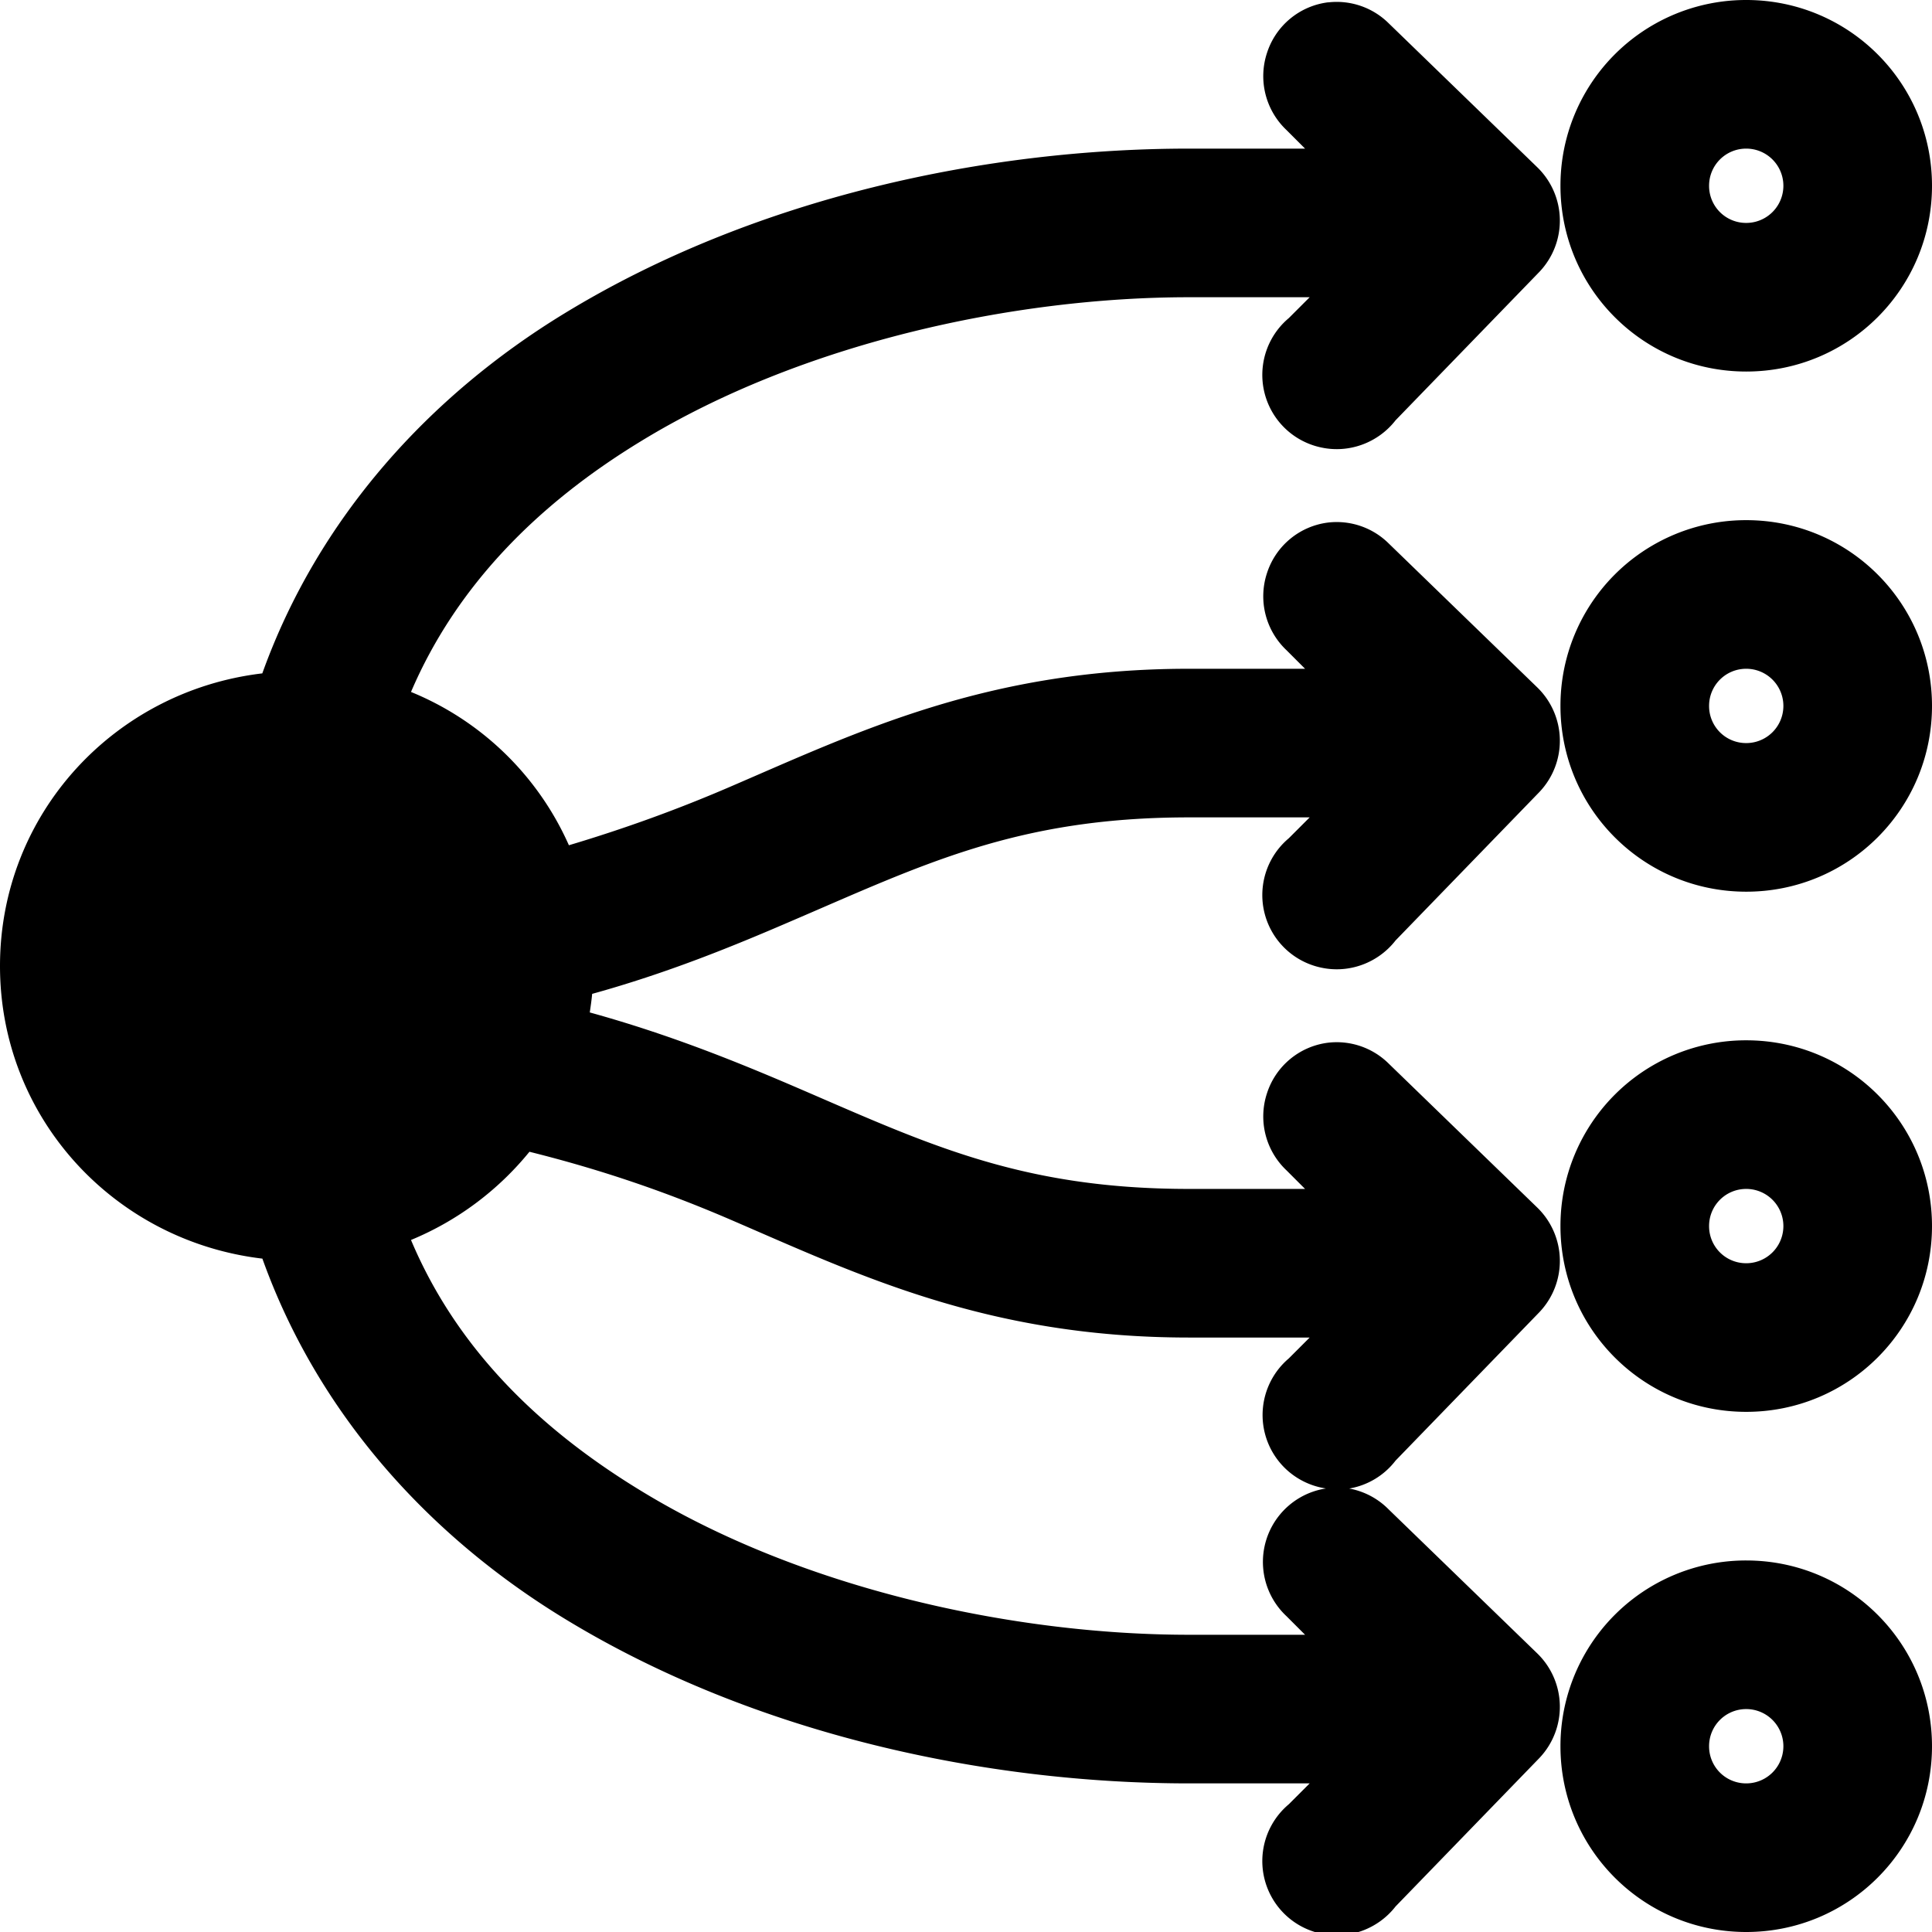
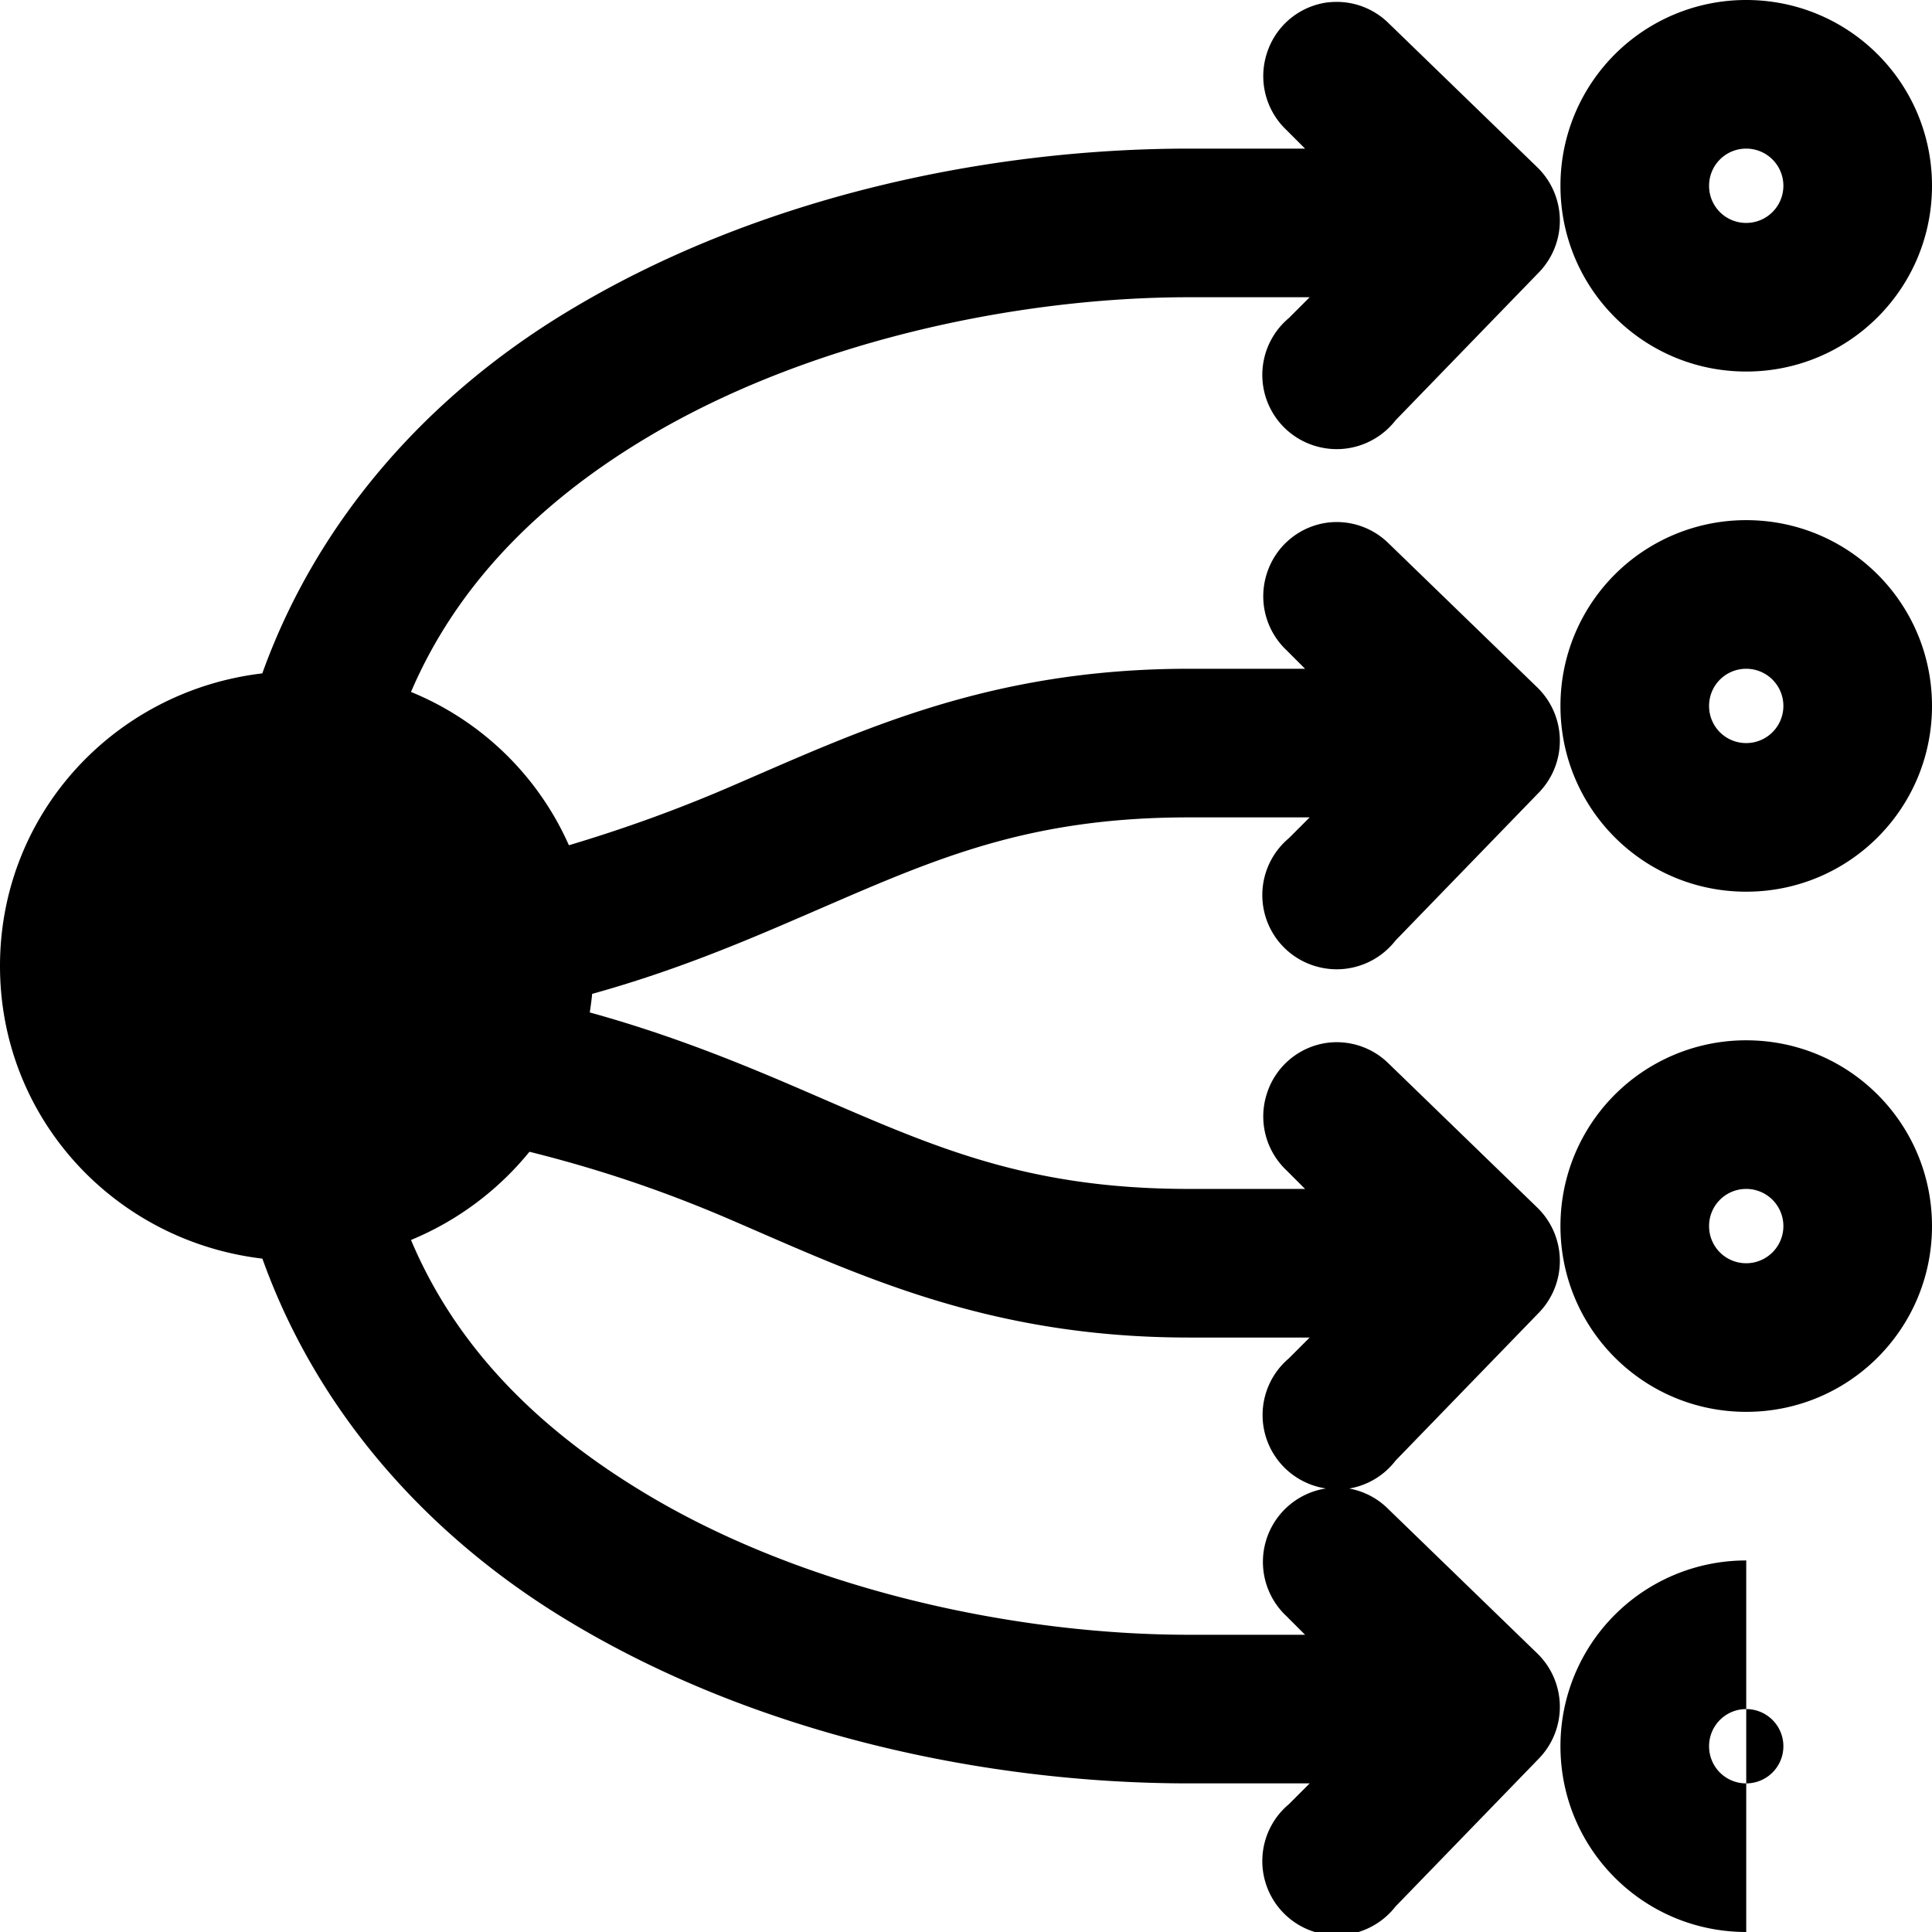
<svg xmlns="http://www.w3.org/2000/svg" viewBox="0 0 26 26">
-   <path d="M23.5 0A2.497 2.497 0 0 0 21 2.5C21 3.883 22.117 5 23.5 5S26 3.883 26 2.5 24.883 0 23.5 0zm-5.625.031a.992.992 0 0 0-.824.68.998.998 0 0 0 .262 1.039l.25.25H16c-2.695 0-5.828.645-8.406 2.219C5.789 5.32 4.285 6.96 3.53 9.062 1.543 9.297 0 10.95 0 13c0 2.05 1.543 3.703 3.531 3.938.754 2.105 2.258 3.742 4.063 4.843C10.172 23.355 13.304 24 16 24h1.625l-.281.281a.998.998 0 0 0 .441 1.742c.375.079.762-.066.996-.367l1.938-2a1.001 1.001 0 0 0-.032-1.406l-2-1.938a.994.994 0 0 0-.53-.28.996.996 0 0 0 .624-.376l1.938-2a1.001 1.001 0 0 0-.032-1.406l-2-1.938a.994.994 0 0 0-.812-.28.992.992 0 0 0-.824.679.998.998 0 0 0 .262 1.039l.25.25H16c-2.328 0-3.598-.645-5.375-1.406-.777-.332-1.656-.684-2.688-.969.012-.082.024-.164.032-.25 1.015-.281 1.886-.637 2.656-.969C12.402 11.645 13.672 11 16 11h1.625l-.281.281a.998.998 0 0 0 .441 1.742c.375.079.762-.066.996-.367l1.938-2a1.001 1.001 0 0 0-.032-1.406l-2-1.938a.994.994 0 0 0-.812-.28.992.992 0 0 0-.824.679.998.998 0 0 0 .262 1.039l.25.25H16c-2.723 0-4.469.855-6.188 1.594-.671.289-1.382.55-2.156.781a3.964 3.964 0 0 0-2.125-2.063c.61-1.425 1.703-2.527 3.094-3.374C10.785 4.617 13.645 4 16 4h1.625l-.281.281a.998.998 0 0 0 .441 1.742c.375.079.762-.066.996-.367l1.938-2a1.001 1.001 0 0 0-.032-1.406l-2-1.938a.994.994 0 0 0-.812-.28zM23.5 2a.499.499 0 1 1 0 1 .498.498 0 0 1-.5-.5c0-.277.223-.5.5-.5zm0 5A2.497 2.497 0 0 0 21 9.5c0 1.383 1.117 2.5 2.5 2.5S26 10.883 26 9.5 24.883 7 23.5 7zm0 2a.499.499 0 1 1 0 1 .498.498 0 0 1-.5-.5c0-.277.223-.5.5-.5zm0 5a2.497 2.497 0 0 0-2.5 2.5c0 1.383 1.117 2.5 2.5 2.5s2.5-1.117 2.5-2.5-1.117-2.5-2.5-2.5zM7.125 15.5c1.004.25 1.871.555 2.688.906C11.53 17.145 13.277 18 16 18h1.625l-.281.281a.999.999 0 0 0 .5 1.75 1 1 0 0 0-.531 1.719l.25.25H16c-2.355 0-5.215-.617-7.375-1.938-1.398-.851-2.488-1.937-3.094-3.375A4.047 4.047 0 0 0 7.125 15.5zM23.5 16a.499.499 0 1 1 0 1 .498.498 0 0 1-.5-.5c0-.277.223-.5.5-.5zm0 5a2.497 2.497 0 0 0-2.5 2.5c0 1.383 1.117 2.5 2.5 2.5s2.5-1.117 2.5-2.5-1.117-2.5-2.5-2.5zm0 2a.499.499 0 1 1 0 1 .498.498 0 0 1-.5-.5c0-.277.223-.5.5-.5z" />
+   <path d="M23.5 0A2.497 2.497 0 0 0 21 2.5C21 3.883 22.117 5 23.5 5S26 3.883 26 2.5 24.883 0 23.5 0zm-5.625.031a.992.992 0 0 0-.824.68.998.998 0 0 0 .262 1.039l.25.25H16c-2.695 0-5.828.645-8.406 2.219C5.789 5.32 4.285 6.96 3.53 9.062 1.543 9.297 0 10.95 0 13c0 2.05 1.543 3.703 3.531 3.938.754 2.105 2.258 3.742 4.063 4.843C10.172 23.355 13.304 24 16 24h1.625l-.281.281a.998.998 0 0 0 .441 1.742c.375.079.762-.066.996-.367l1.938-2a1.001 1.001 0 0 0-.032-1.406l-2-1.938a.994.994 0 0 0-.53-.28.996.996 0 0 0 .624-.376l1.938-2a1.001 1.001 0 0 0-.032-1.406l-2-1.938a.994.994 0 0 0-.812-.28.992.992 0 0 0-.824.679.998.998 0 0 0 .262 1.039l.25.25H16c-2.328 0-3.598-.645-5.375-1.406-.777-.332-1.656-.684-2.688-.969.012-.082.024-.164.032-.25 1.015-.281 1.886-.637 2.656-.969C12.402 11.645 13.672 11 16 11h1.625l-.281.281a.998.998 0 0 0 .441 1.742c.375.079.762-.066.996-.367l1.938-2a1.001 1.001 0 0 0-.032-1.406l-2-1.938a.994.994 0 0 0-.812-.28.992.992 0 0 0-.824.679.998.998 0 0 0 .262 1.039l.25.25H16c-2.723 0-4.469.855-6.188 1.594-.671.289-1.382.55-2.156.781a3.964 3.964 0 0 0-2.125-2.063c.61-1.425 1.703-2.527 3.094-3.374C10.785 4.617 13.645 4 16 4h1.625l-.281.281a.998.998 0 0 0 .441 1.742c.375.079.762-.066.996-.367l1.938-2a1.001 1.001 0 0 0-.032-1.406l-2-1.938a.994.994 0 0 0-.812-.28zM23.5 2a.499.499 0 1 1 0 1 .498.498 0 0 1-.5-.5c0-.277.223-.5.5-.5zm0 5A2.497 2.497 0 0 0 21 9.5c0 1.383 1.117 2.5 2.5 2.5S26 10.883 26 9.5 24.883 7 23.5 7zm0 2a.499.499 0 1 1 0 1 .498.498 0 0 1-.5-.5c0-.277.223-.5.5-.5zm0 5a2.497 2.497 0 0 0-2.5 2.5c0 1.383 1.117 2.5 2.5 2.5s2.5-1.117 2.5-2.5-1.117-2.5-2.5-2.5zM7.125 15.5c1.004.25 1.871.555 2.688.906C11.53 17.145 13.277 18 16 18h1.625l-.281.281a.999.999 0 0 0 .5 1.75 1 1 0 0 0-.531 1.719l.25.25H16c-2.355 0-5.215-.617-7.375-1.938-1.398-.851-2.488-1.937-3.094-3.375A4.047 4.047 0 0 0 7.125 15.5zM23.5 16a.499.499 0 1 1 0 1 .498.498 0 0 1-.5-.5c0-.277.223-.5.5-.5zm0 5a2.497 2.497 0 0 0-2.5 2.5c0 1.383 1.117 2.5 2.5 2.5zm0 2a.499.499 0 1 1 0 1 .498.498 0 0 1-.5-.5c0-.277.223-.5.5-.5z" />
</svg>